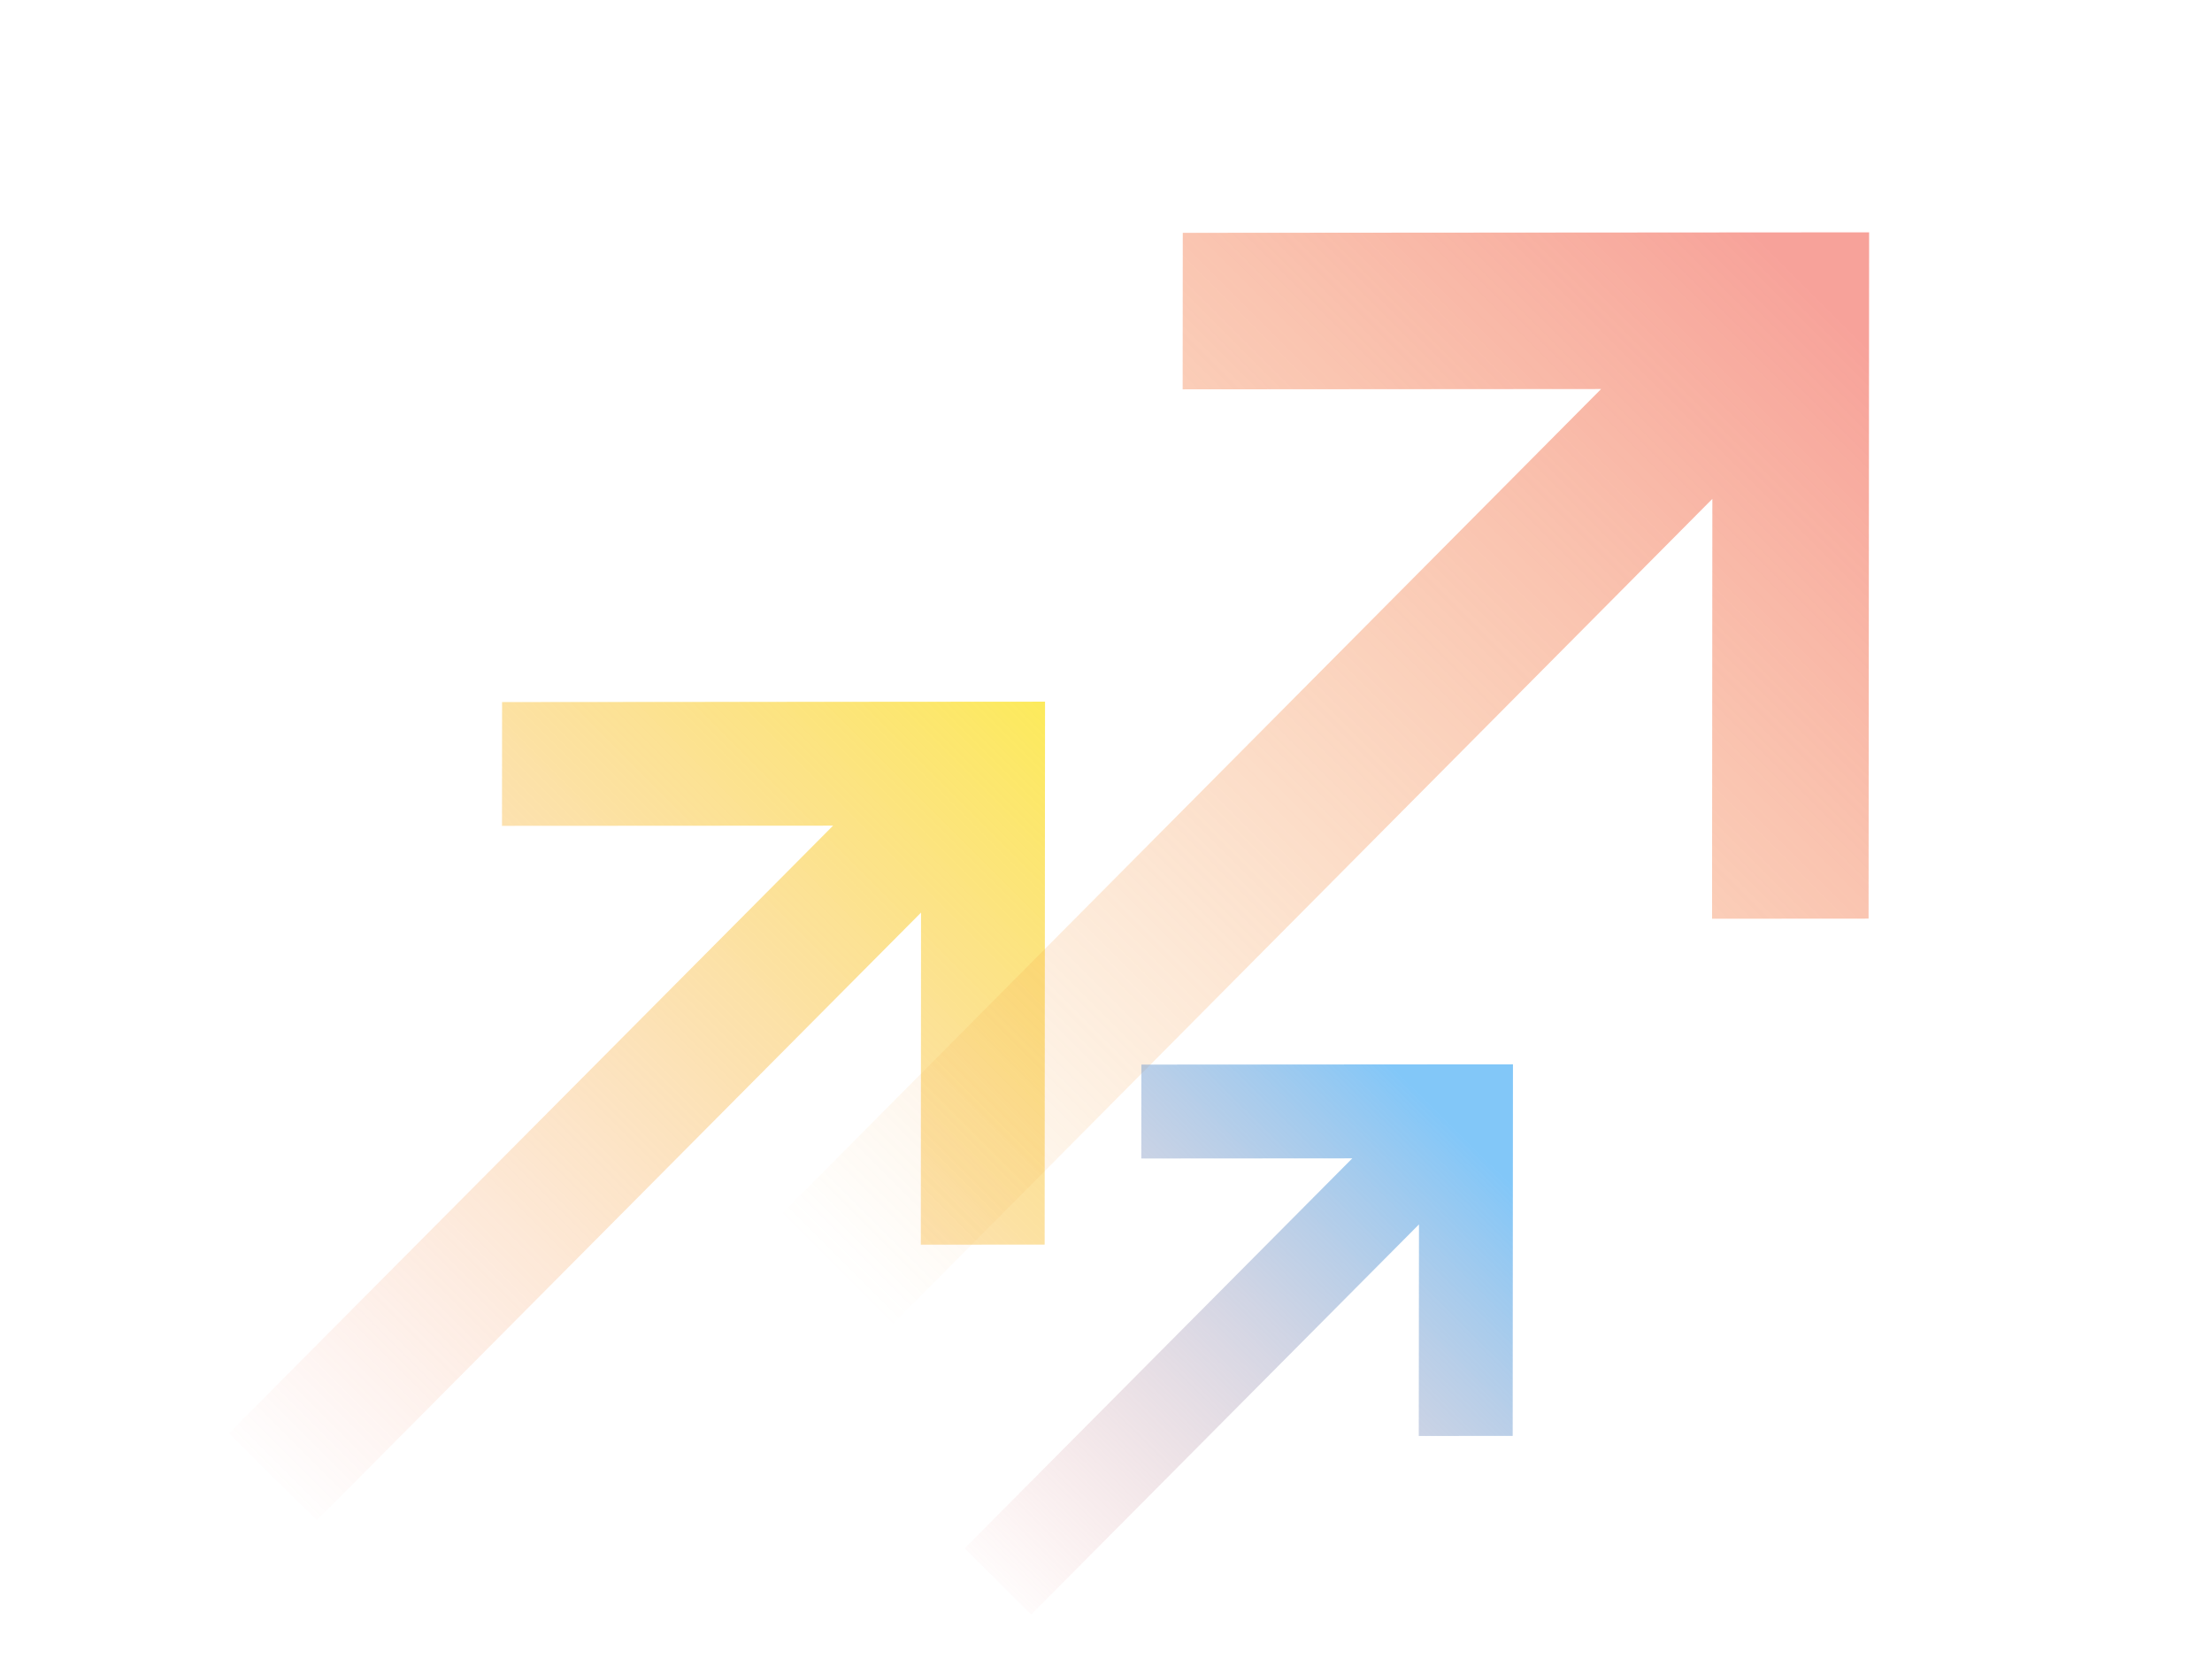
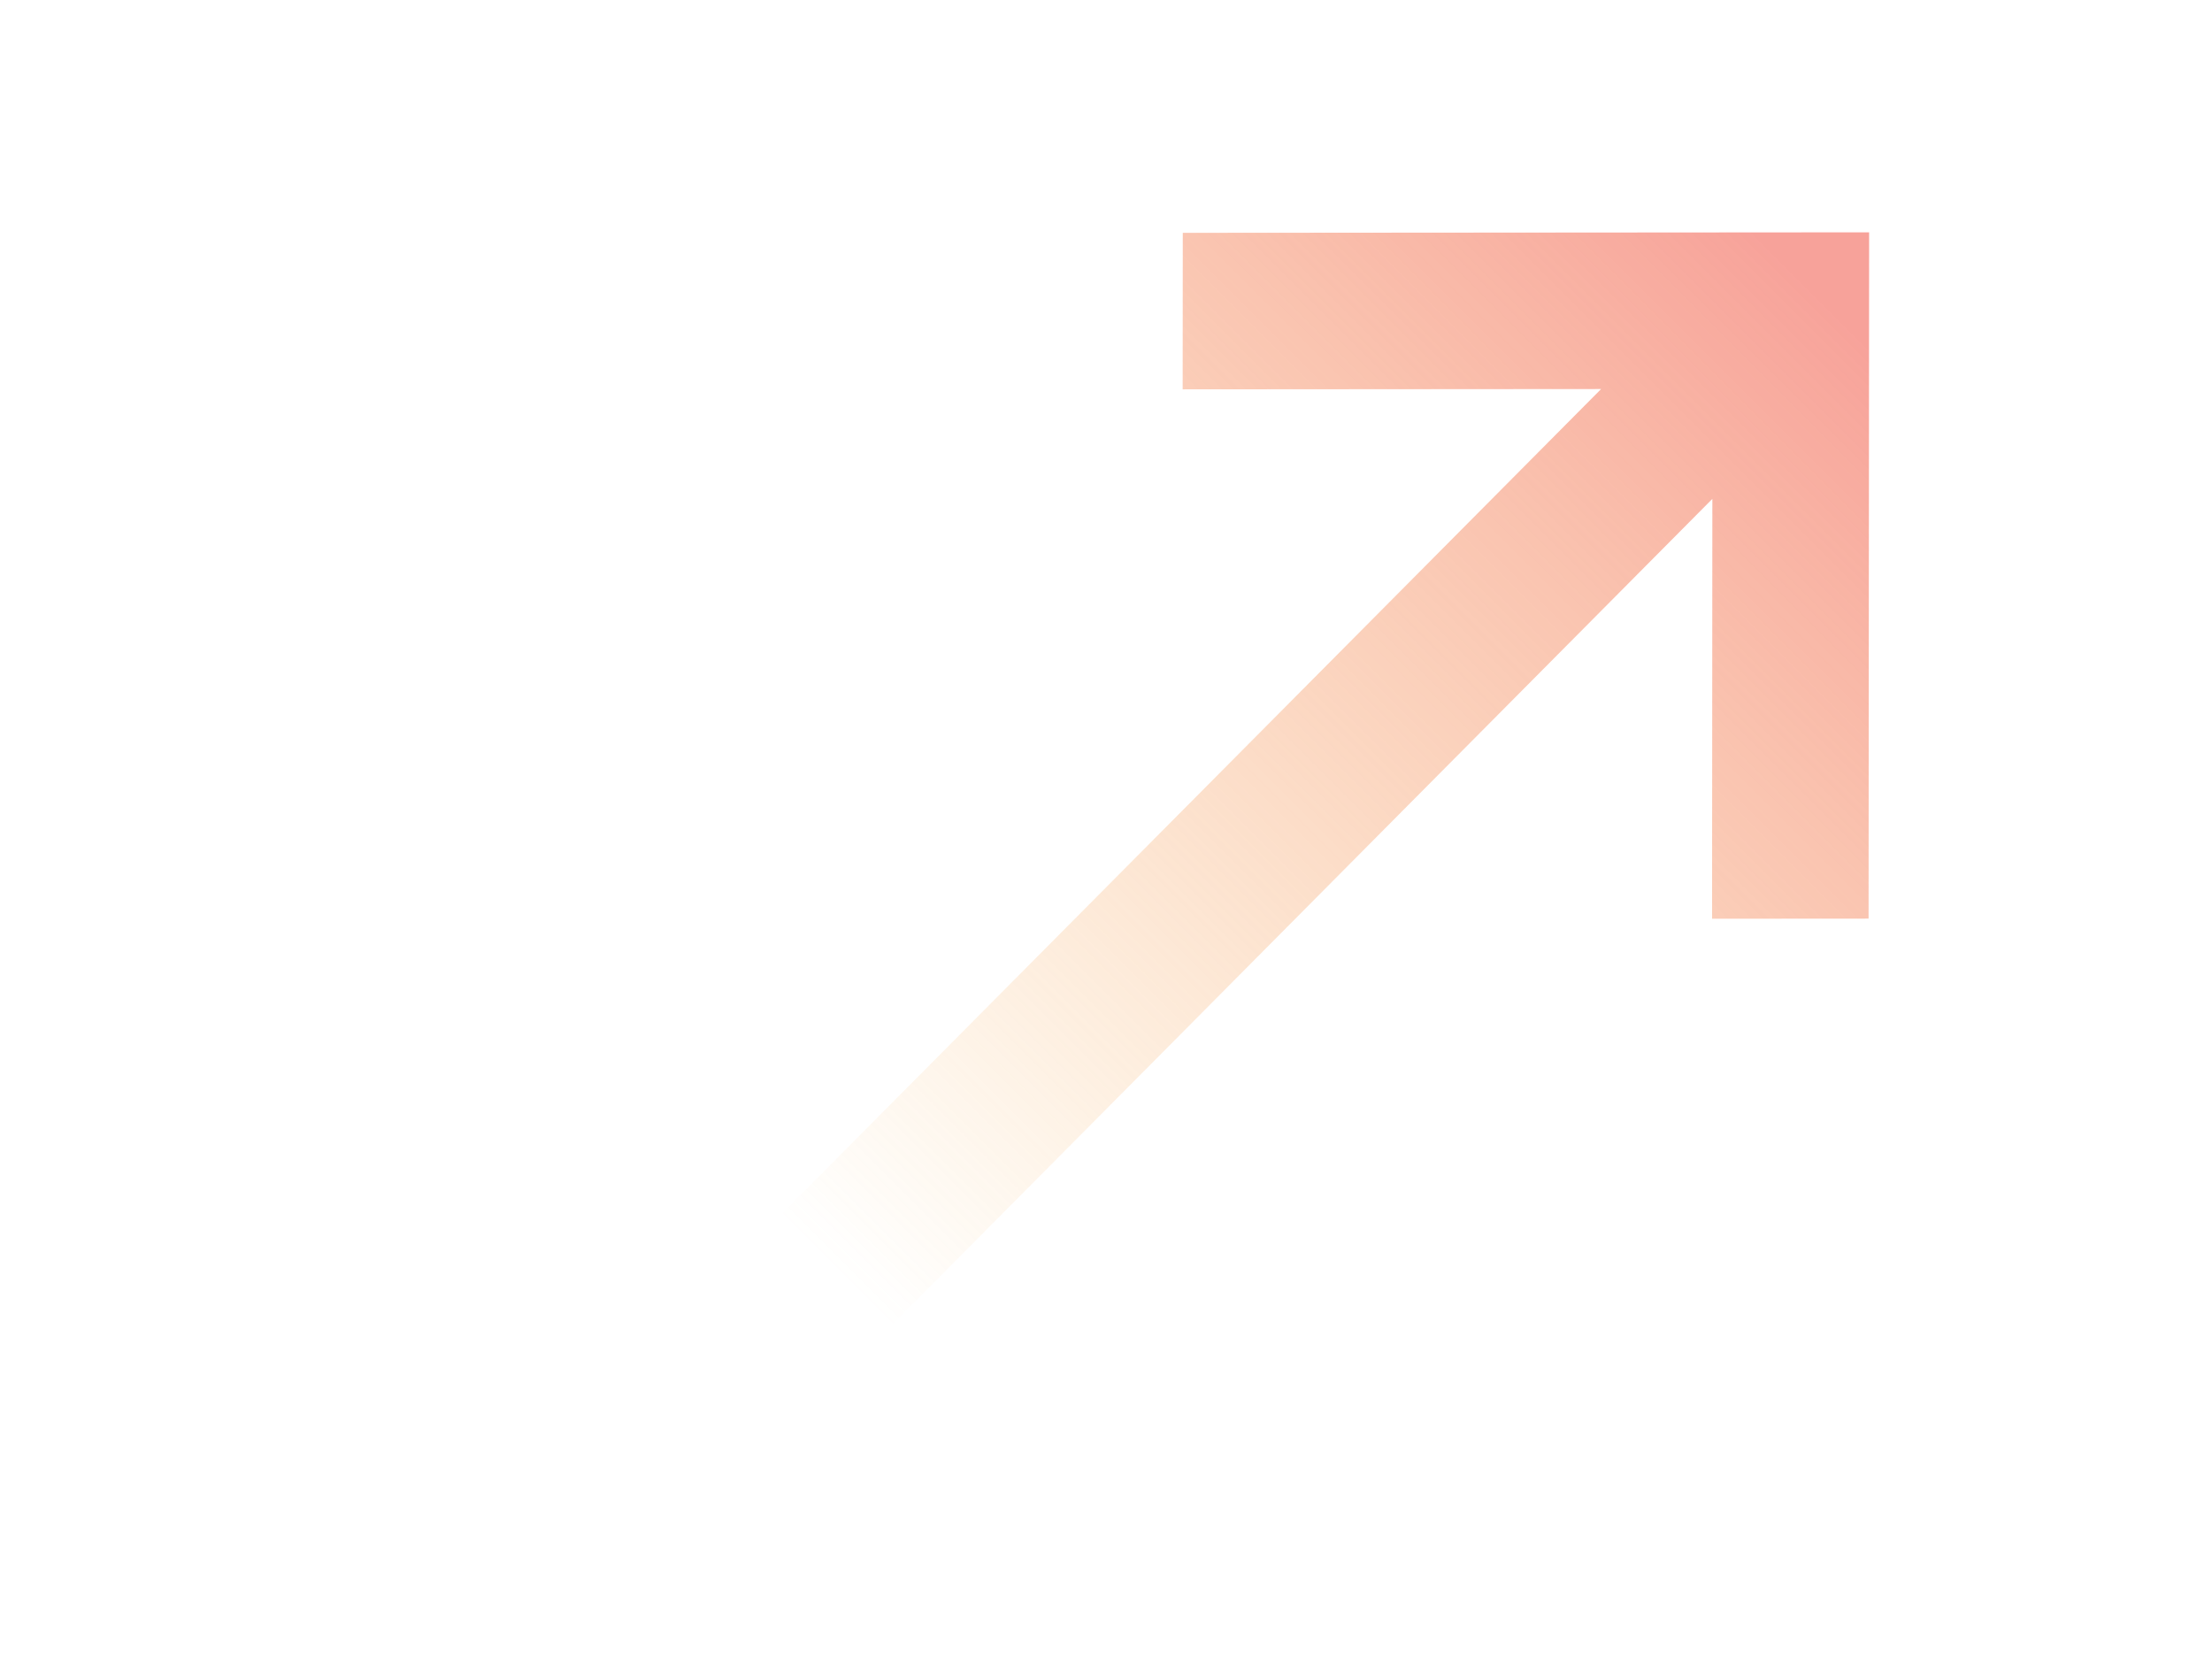
<svg xmlns="http://www.w3.org/2000/svg" width="220" height="165" fill="none">
-   <path opacity=".65" d="M103.897 123.785l.039-53.999-54 .039-.009 12.312 32.928-.019-60.078 60.421 8.728 8.677 60.098-60.451-.019 33.029 12.312-.009z" fill="url(#A)" />
  <path opacity=".65" d="M185.844 91.364l.054-68.257-68.262.049-.011 15.567 41.616-.03-87.592 88.178 11.025 10.975 87.633-88.229-.03 41.758 15.567-.011z" fill="url(#B)" />
-   <path opacity=".65" d="M150.448 142.811l.026-36.956-36.956.026-.007 9.34 20.985-.015L95.935 154l6.621 6.581 38.572-38.804-.021 21.041 9.341-.007z" fill="url(#C)" />
  <defs>
    <linearGradient id="A" x1="25.76" y1="147.962" x2="103.304" y2="70.424" gradientUnits="userSpaceOnUse">
      <stop stop-color="#f37164" stop-opacity="0" />
      <stop offset="1" stop-color="#fbdf06" />
    </linearGradient>
    <linearGradient id="B" x1="180.123" y1="28.883" x2="82.8" y2="126.206" gradientUnits="userSpaceOnUse">
      <stop stop-color="#f37164" />
      <stop offset="1" stop-color="#f7a933" stop-opacity="0" />
    </linearGradient>
    <linearGradient id="C" x1="97.501" y1="159.211" x2="144.338" y2="111.858" gradientUnits="userSpaceOnUse">
      <stop stop-color="#f37164" stop-opacity="0" />
      <stop offset="1" stop-color="#3fa9f5" />
    </linearGradient>
  </defs>
</svg>